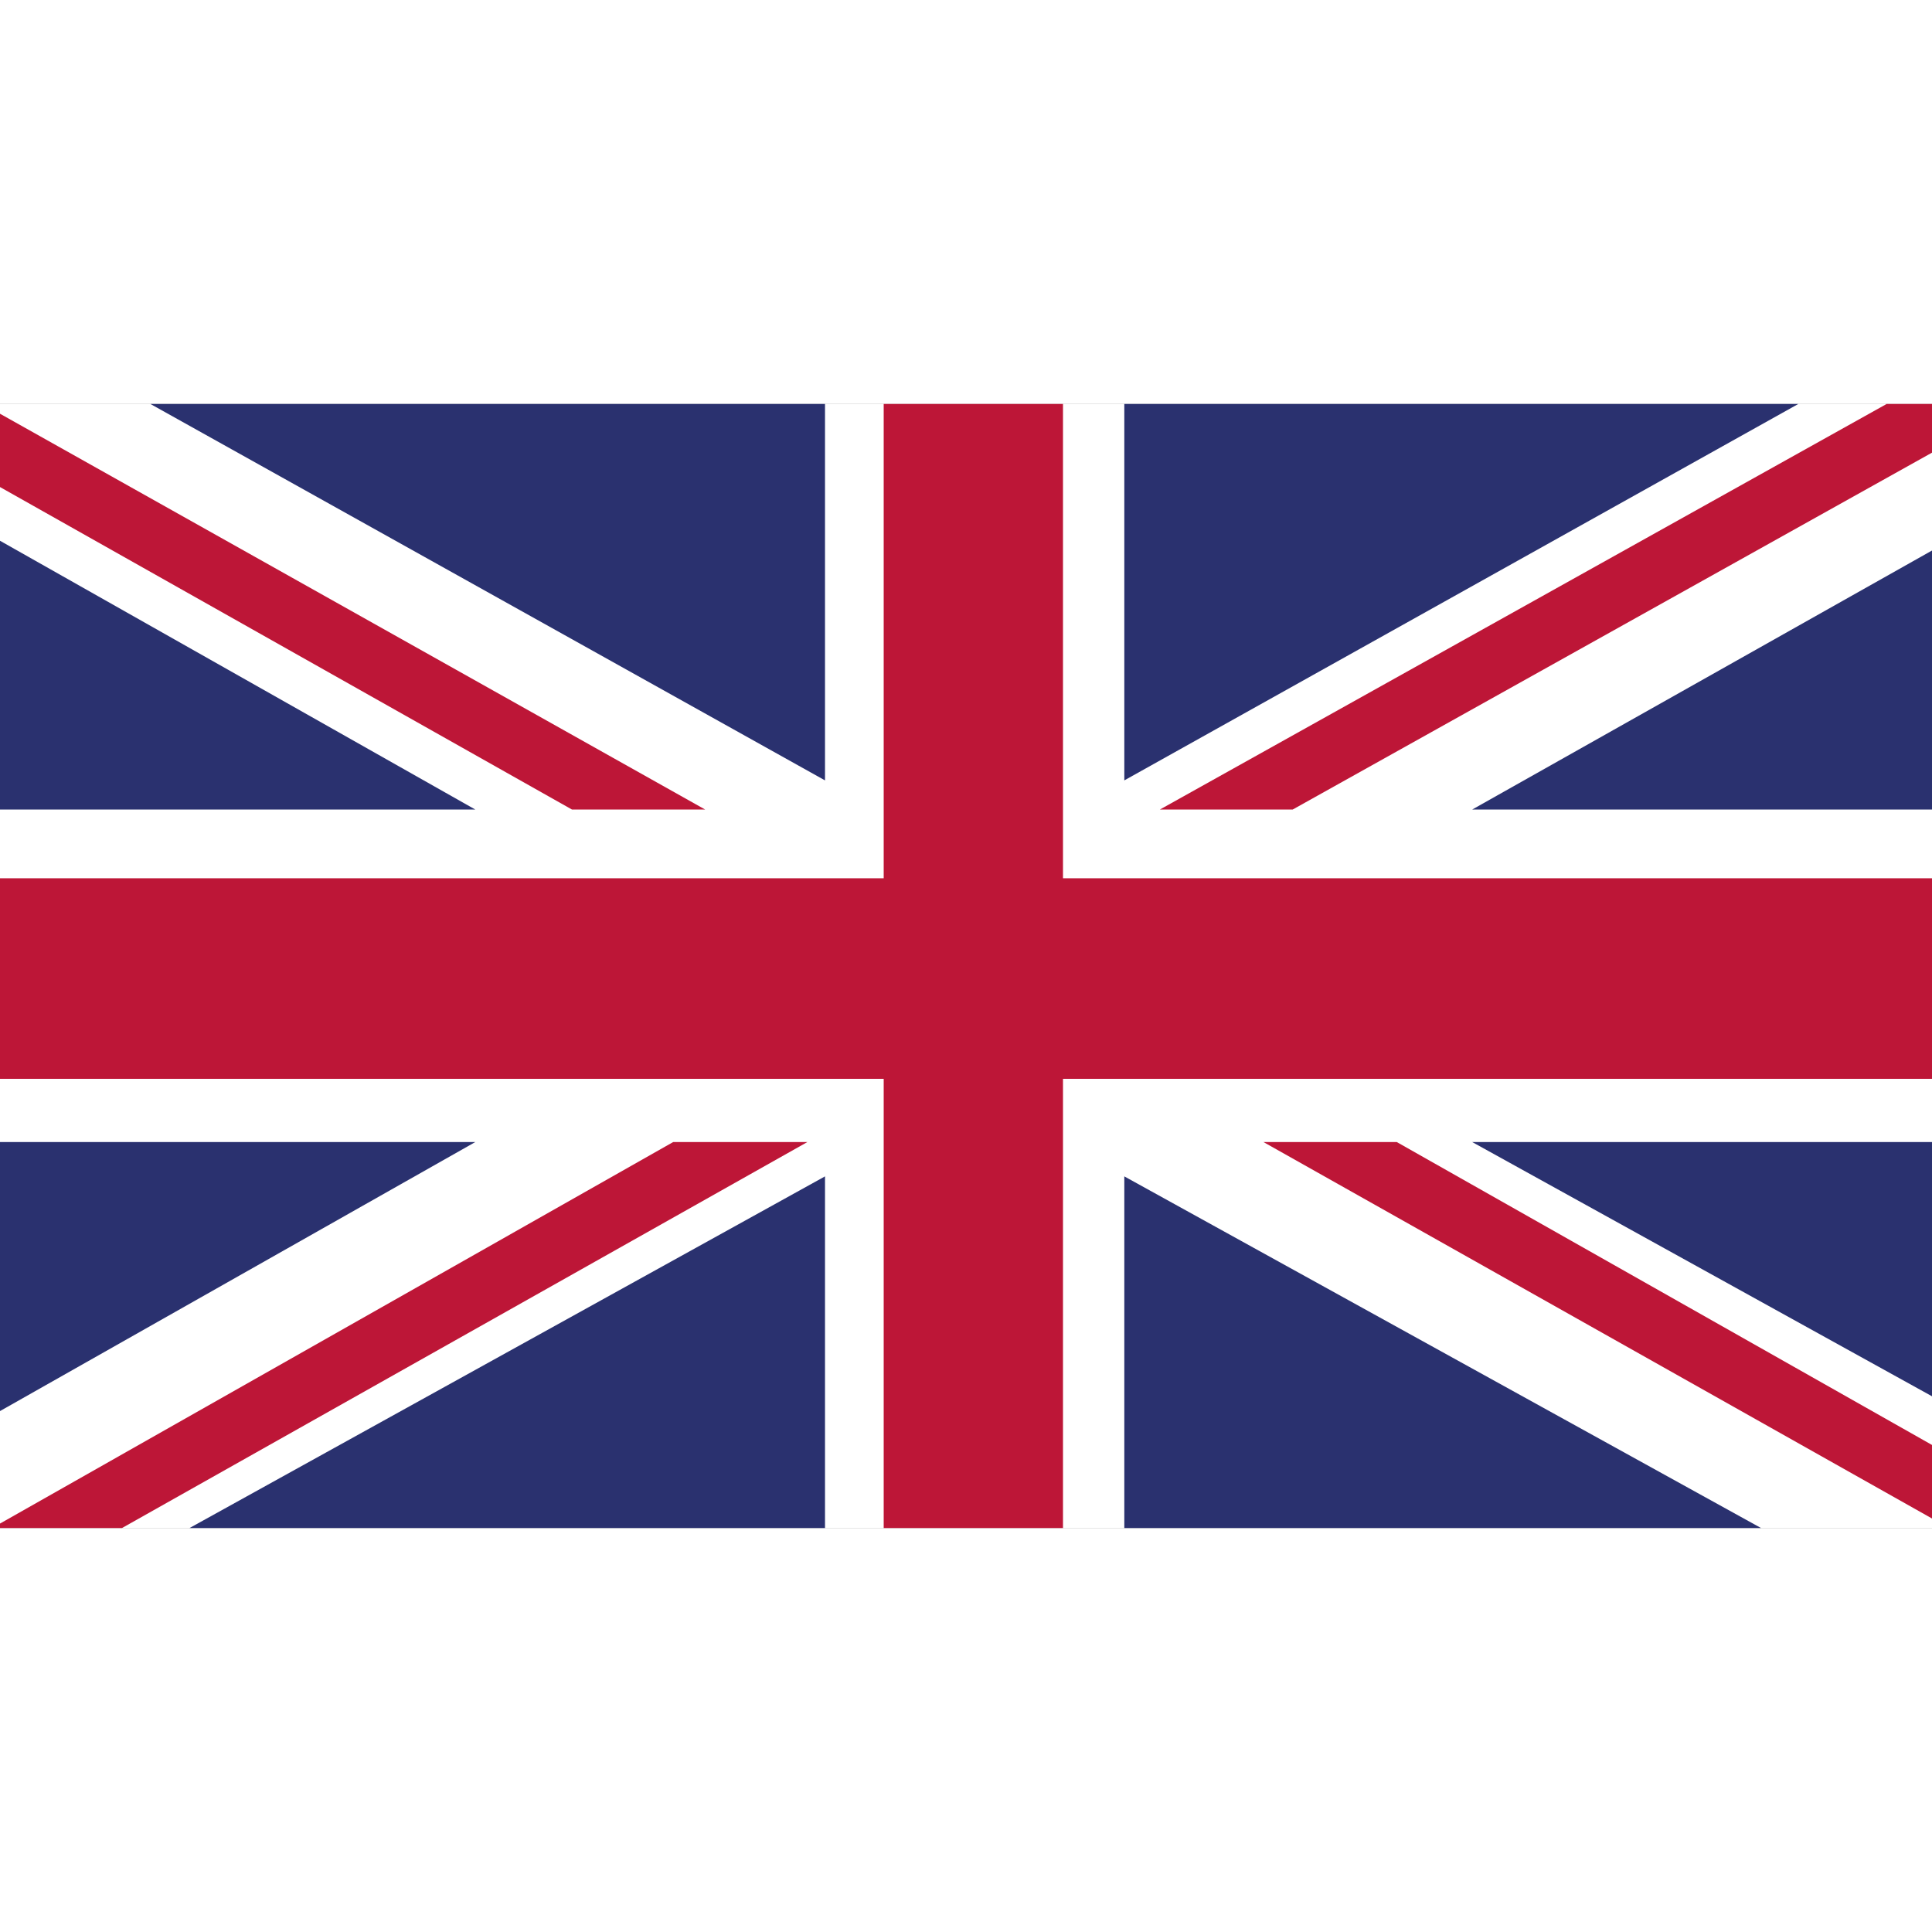
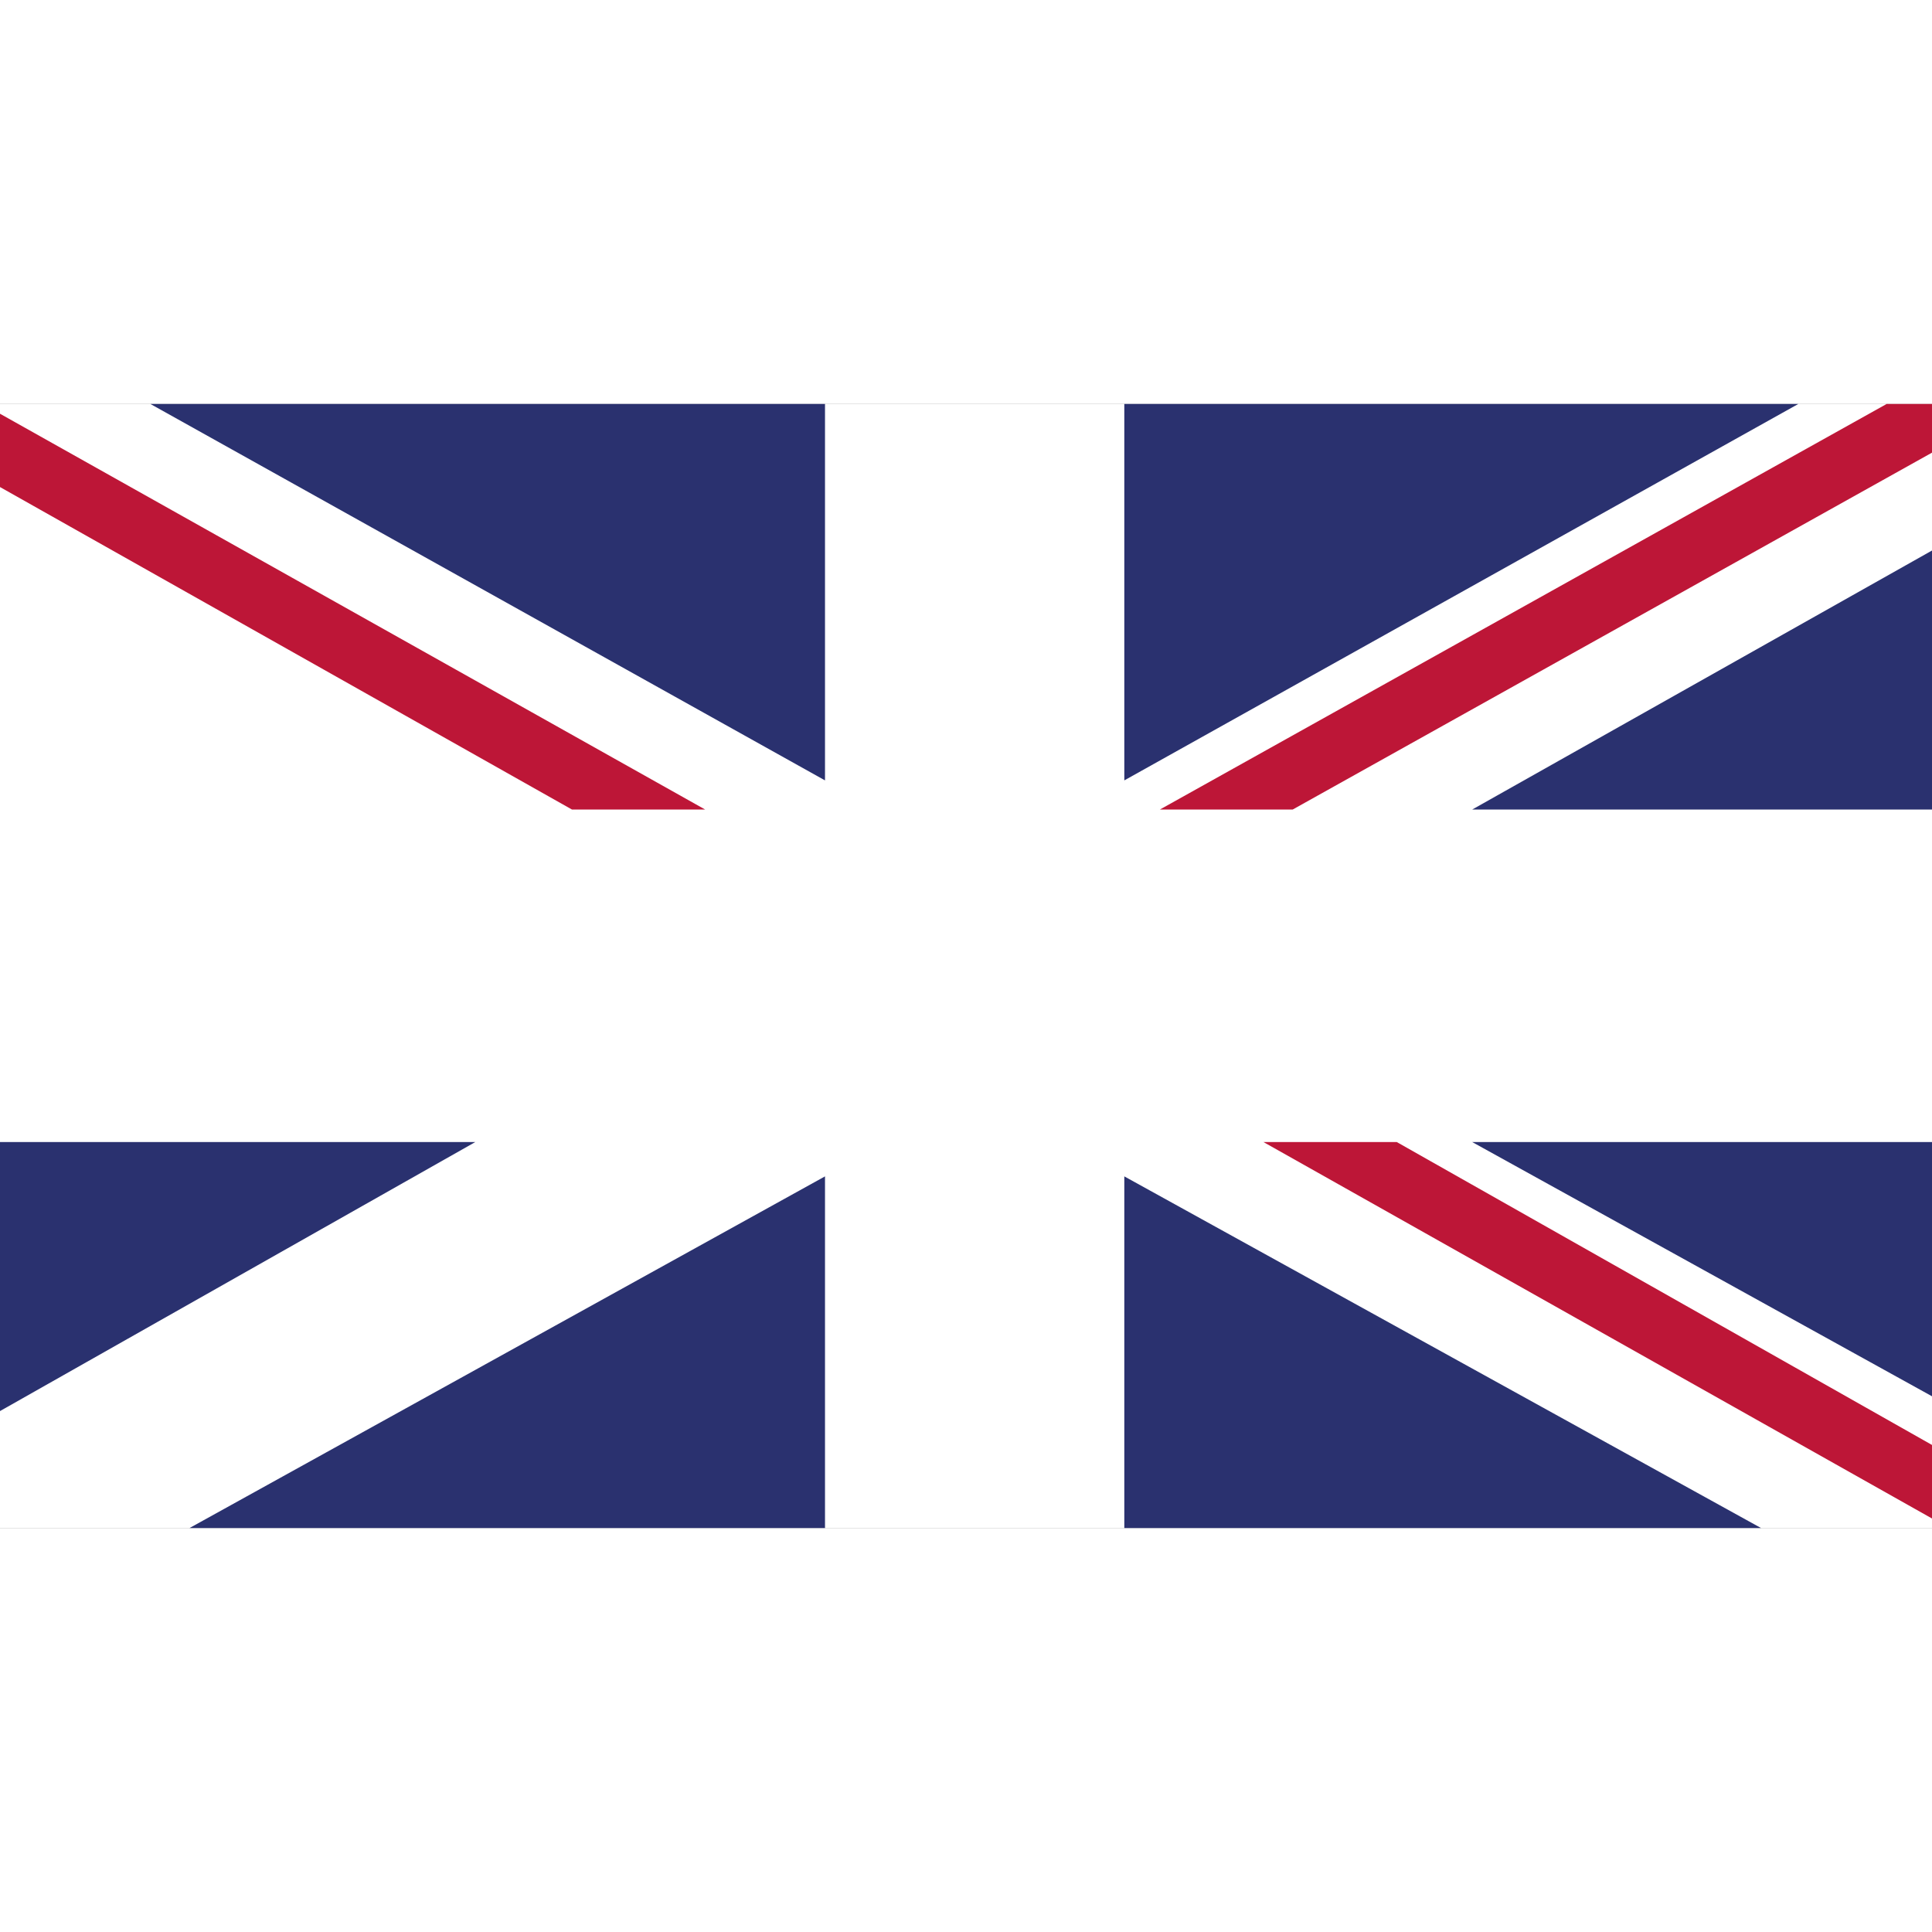
<svg xmlns="http://www.w3.org/2000/svg" xmlns:xlink="http://www.w3.org/1999/xlink" version="1.1" id="Ebene_1" x="0px" y="0px" width="50" height="50" viewBox="0 0 50 29.091" enable-background="new 0 0 50 29.091" xml:space="preserve">
  <rect x="0" y="0" width="50" height="29.091" fill="#808080" stroke="none" />
  <g>
    <g>
      <defs>
        <rect id="SVGID_1_" width="50" height="29.091" />
      </defs>
      <clipPath id="SVGID_2_">
        <use xlink:href="#SVGID_1_" overflow="visible" />
      </clipPath>
      <rect clip-path="url(#SVGID_2_)" fill="#FFFFFF" width="50" height="29.091" />
      <polygon clip-path="url(#SVGID_2_)" fill="#BD1637" points="33.455,10.496 50,1.26 50,0 48.826,0 30.018,10.496   " />
      <polygon clip-path="url(#SVGID_2_)" fill="#BD1637" points="32.699,19.102 50,28.844 50,26.941 36.149,19.102   " />
      <polygon clip-path="url(#SVGID_2_)" fill="#BD1637" points="0,2.15 14.802,10.496 18.249,10.496 0,0.253   " />
-       <polygon clip-path="url(#SVGID_2_)" fill="#BD1637" points="17.421,19.102 0,28.975 0,29.091 3.157,29.091 20.894,19.102   " />
      <polygon clip-path="url(#SVGID_2_)" fill="#2A316F" points="46.54,0 29.097,0 29.097,9.742   " />
      <polygon clip-path="url(#SVGID_2_)" fill="#2A316F" points="21.351,0 3.892,0 21.351,9.742   " />
      <polygon clip-path="url(#SVGID_2_)" fill="#2A316F" points="50,10.496 50,3.793 38.101,10.496   " />
      <polygon clip-path="url(#SVGID_2_)" fill="#2A316F" points="50,25.681 50,19.102 38.101,19.102   " />
      <polygon clip-path="url(#SVGID_2_)" fill="#2A316F" points="4.905,29.091 21.351,29.091 21.351,19.99   " />
      <polygon clip-path="url(#SVGID_2_)" fill="#2A316F" points="29.097,29.091 45.576,29.091 29.097,19.99   " />
      <polygon clip-path="url(#SVGID_2_)" fill="#2A316F" points="0,19.102 0,26.064 12.3,19.102   " />
-       <polygon clip-path="url(#SVGID_2_)" fill="#2A316F" points="0,10.496 12.3,10.496 0,3.54   " />
-       <polygon clip-path="url(#SVGID_2_)" fill="#BD1637" points="22.87,0 22.87,12.275 0,12.275 0,17.465 22.87,17.465 22.87,29.091     27.51,29.091 27.51,17.465 50,17.465 50,12.275 27.51,12.275 27.51,0   " />
    </g>
  </g>
</svg>